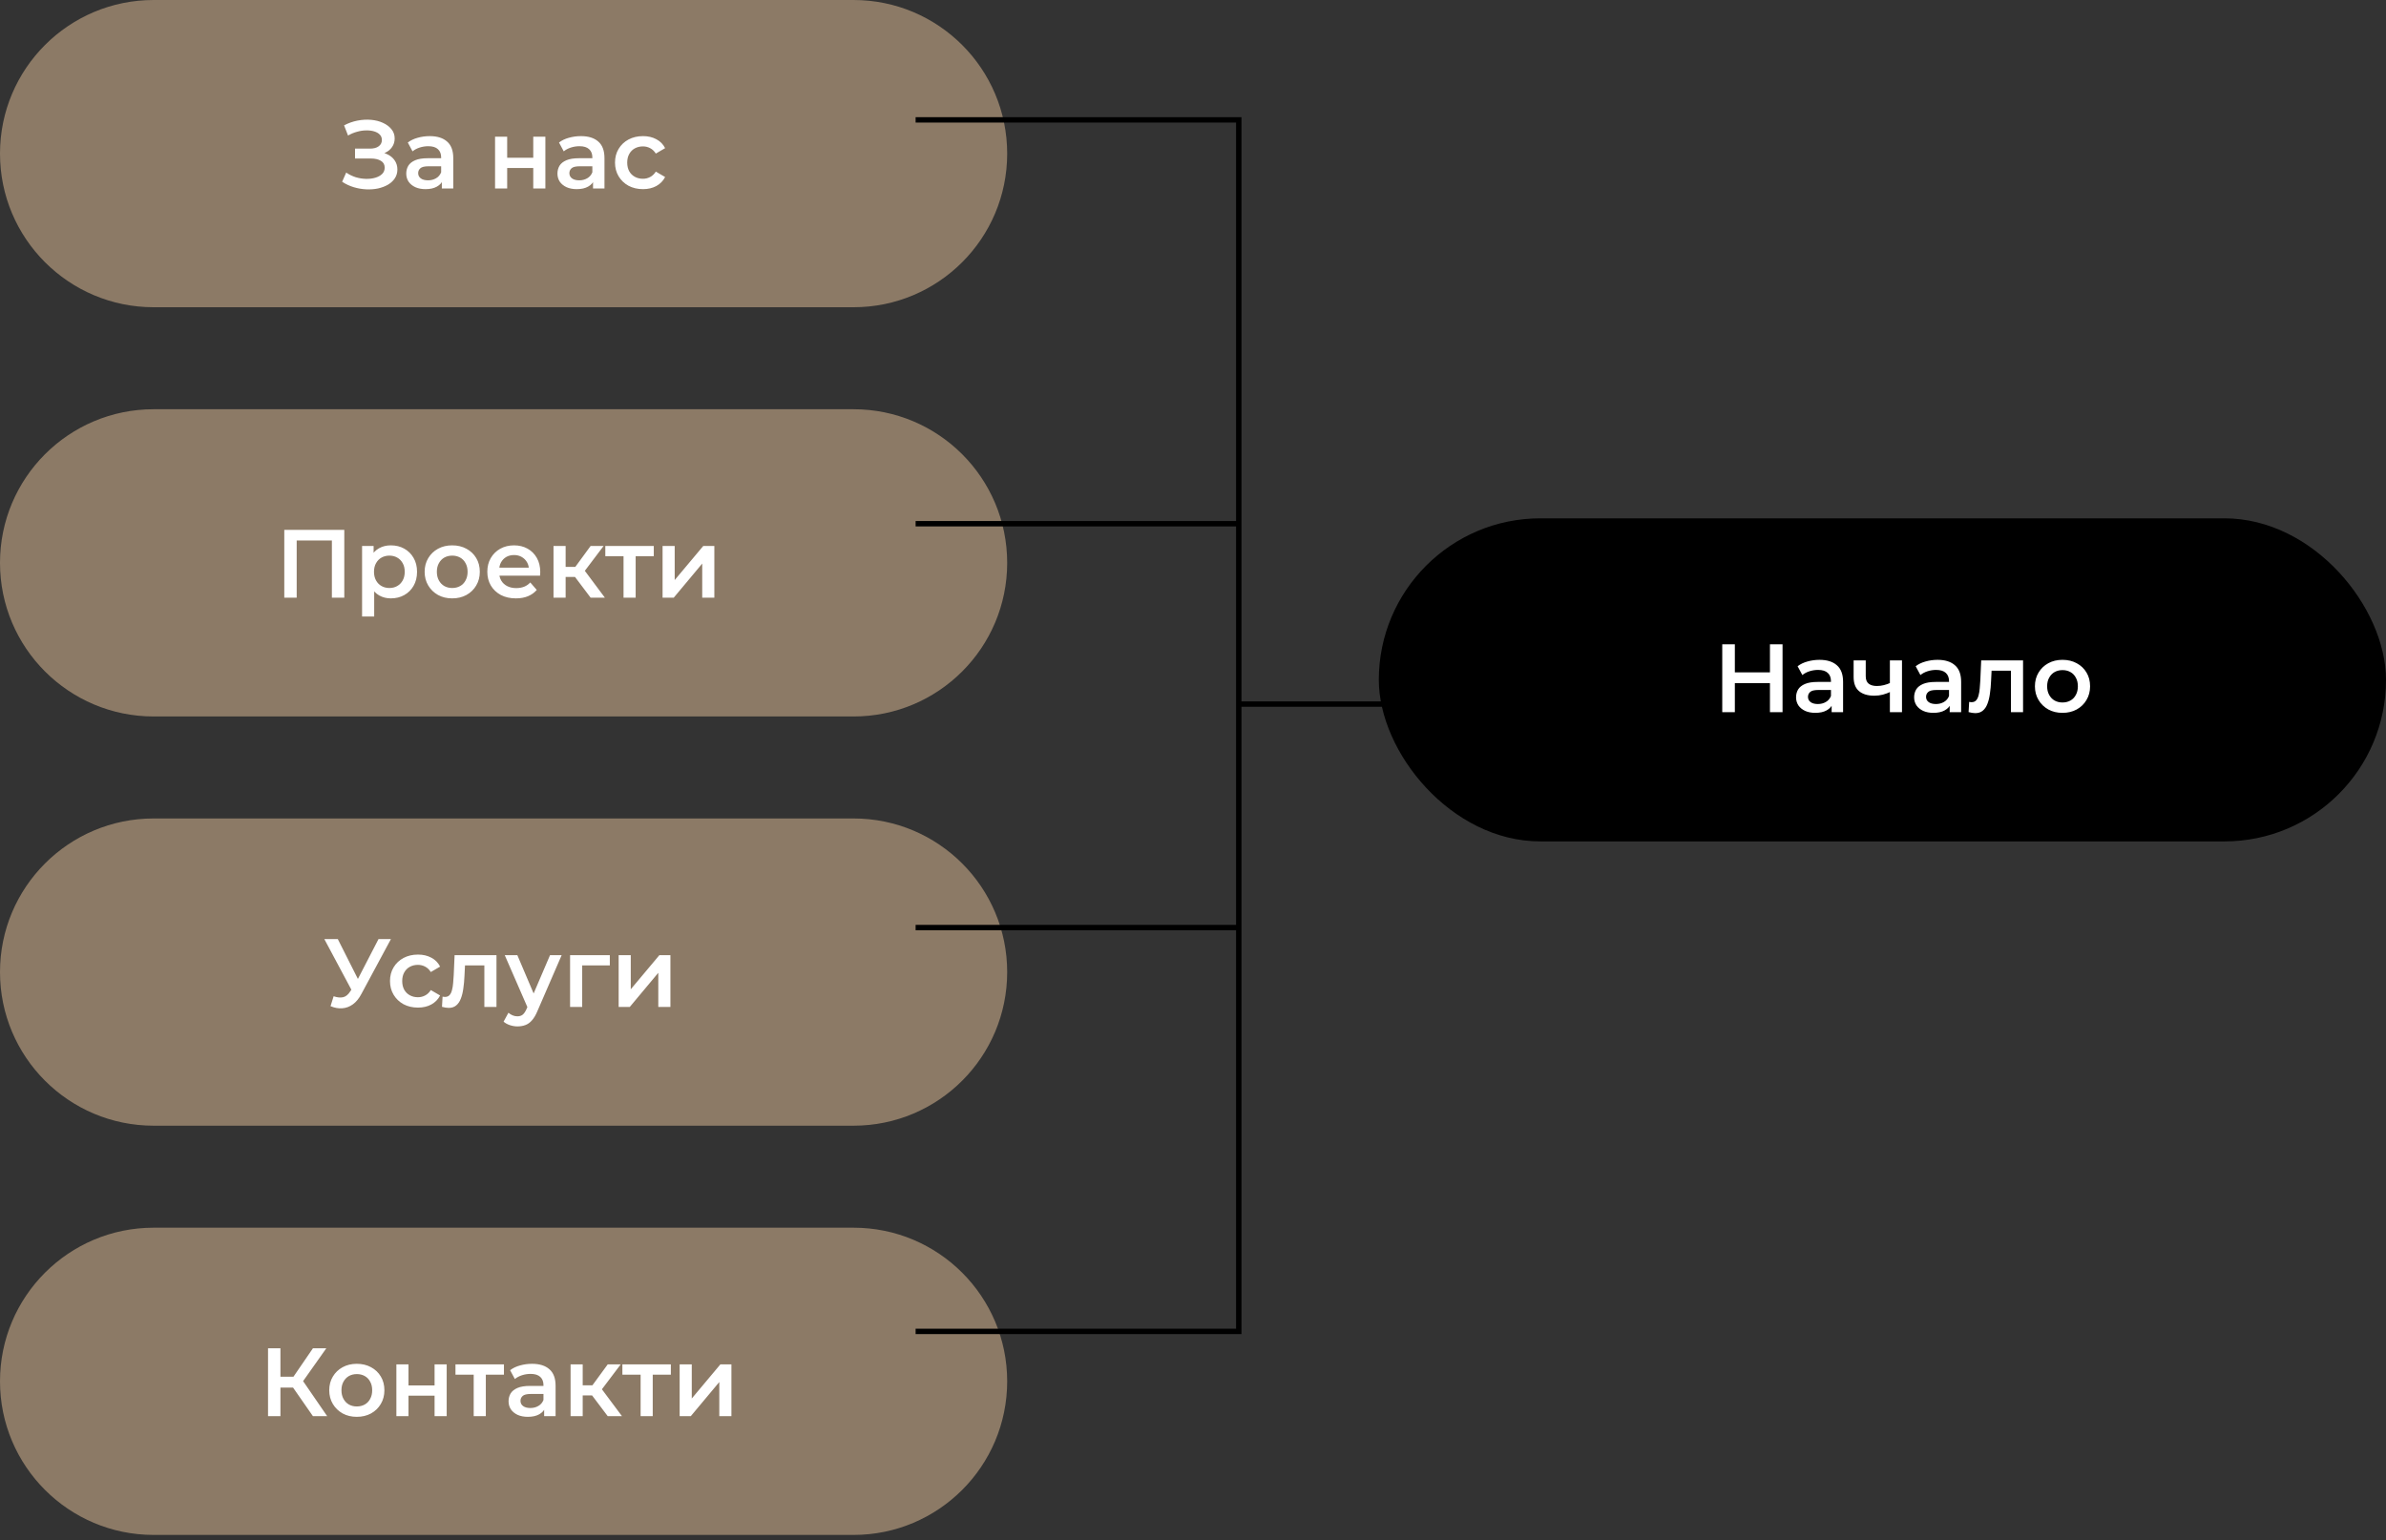
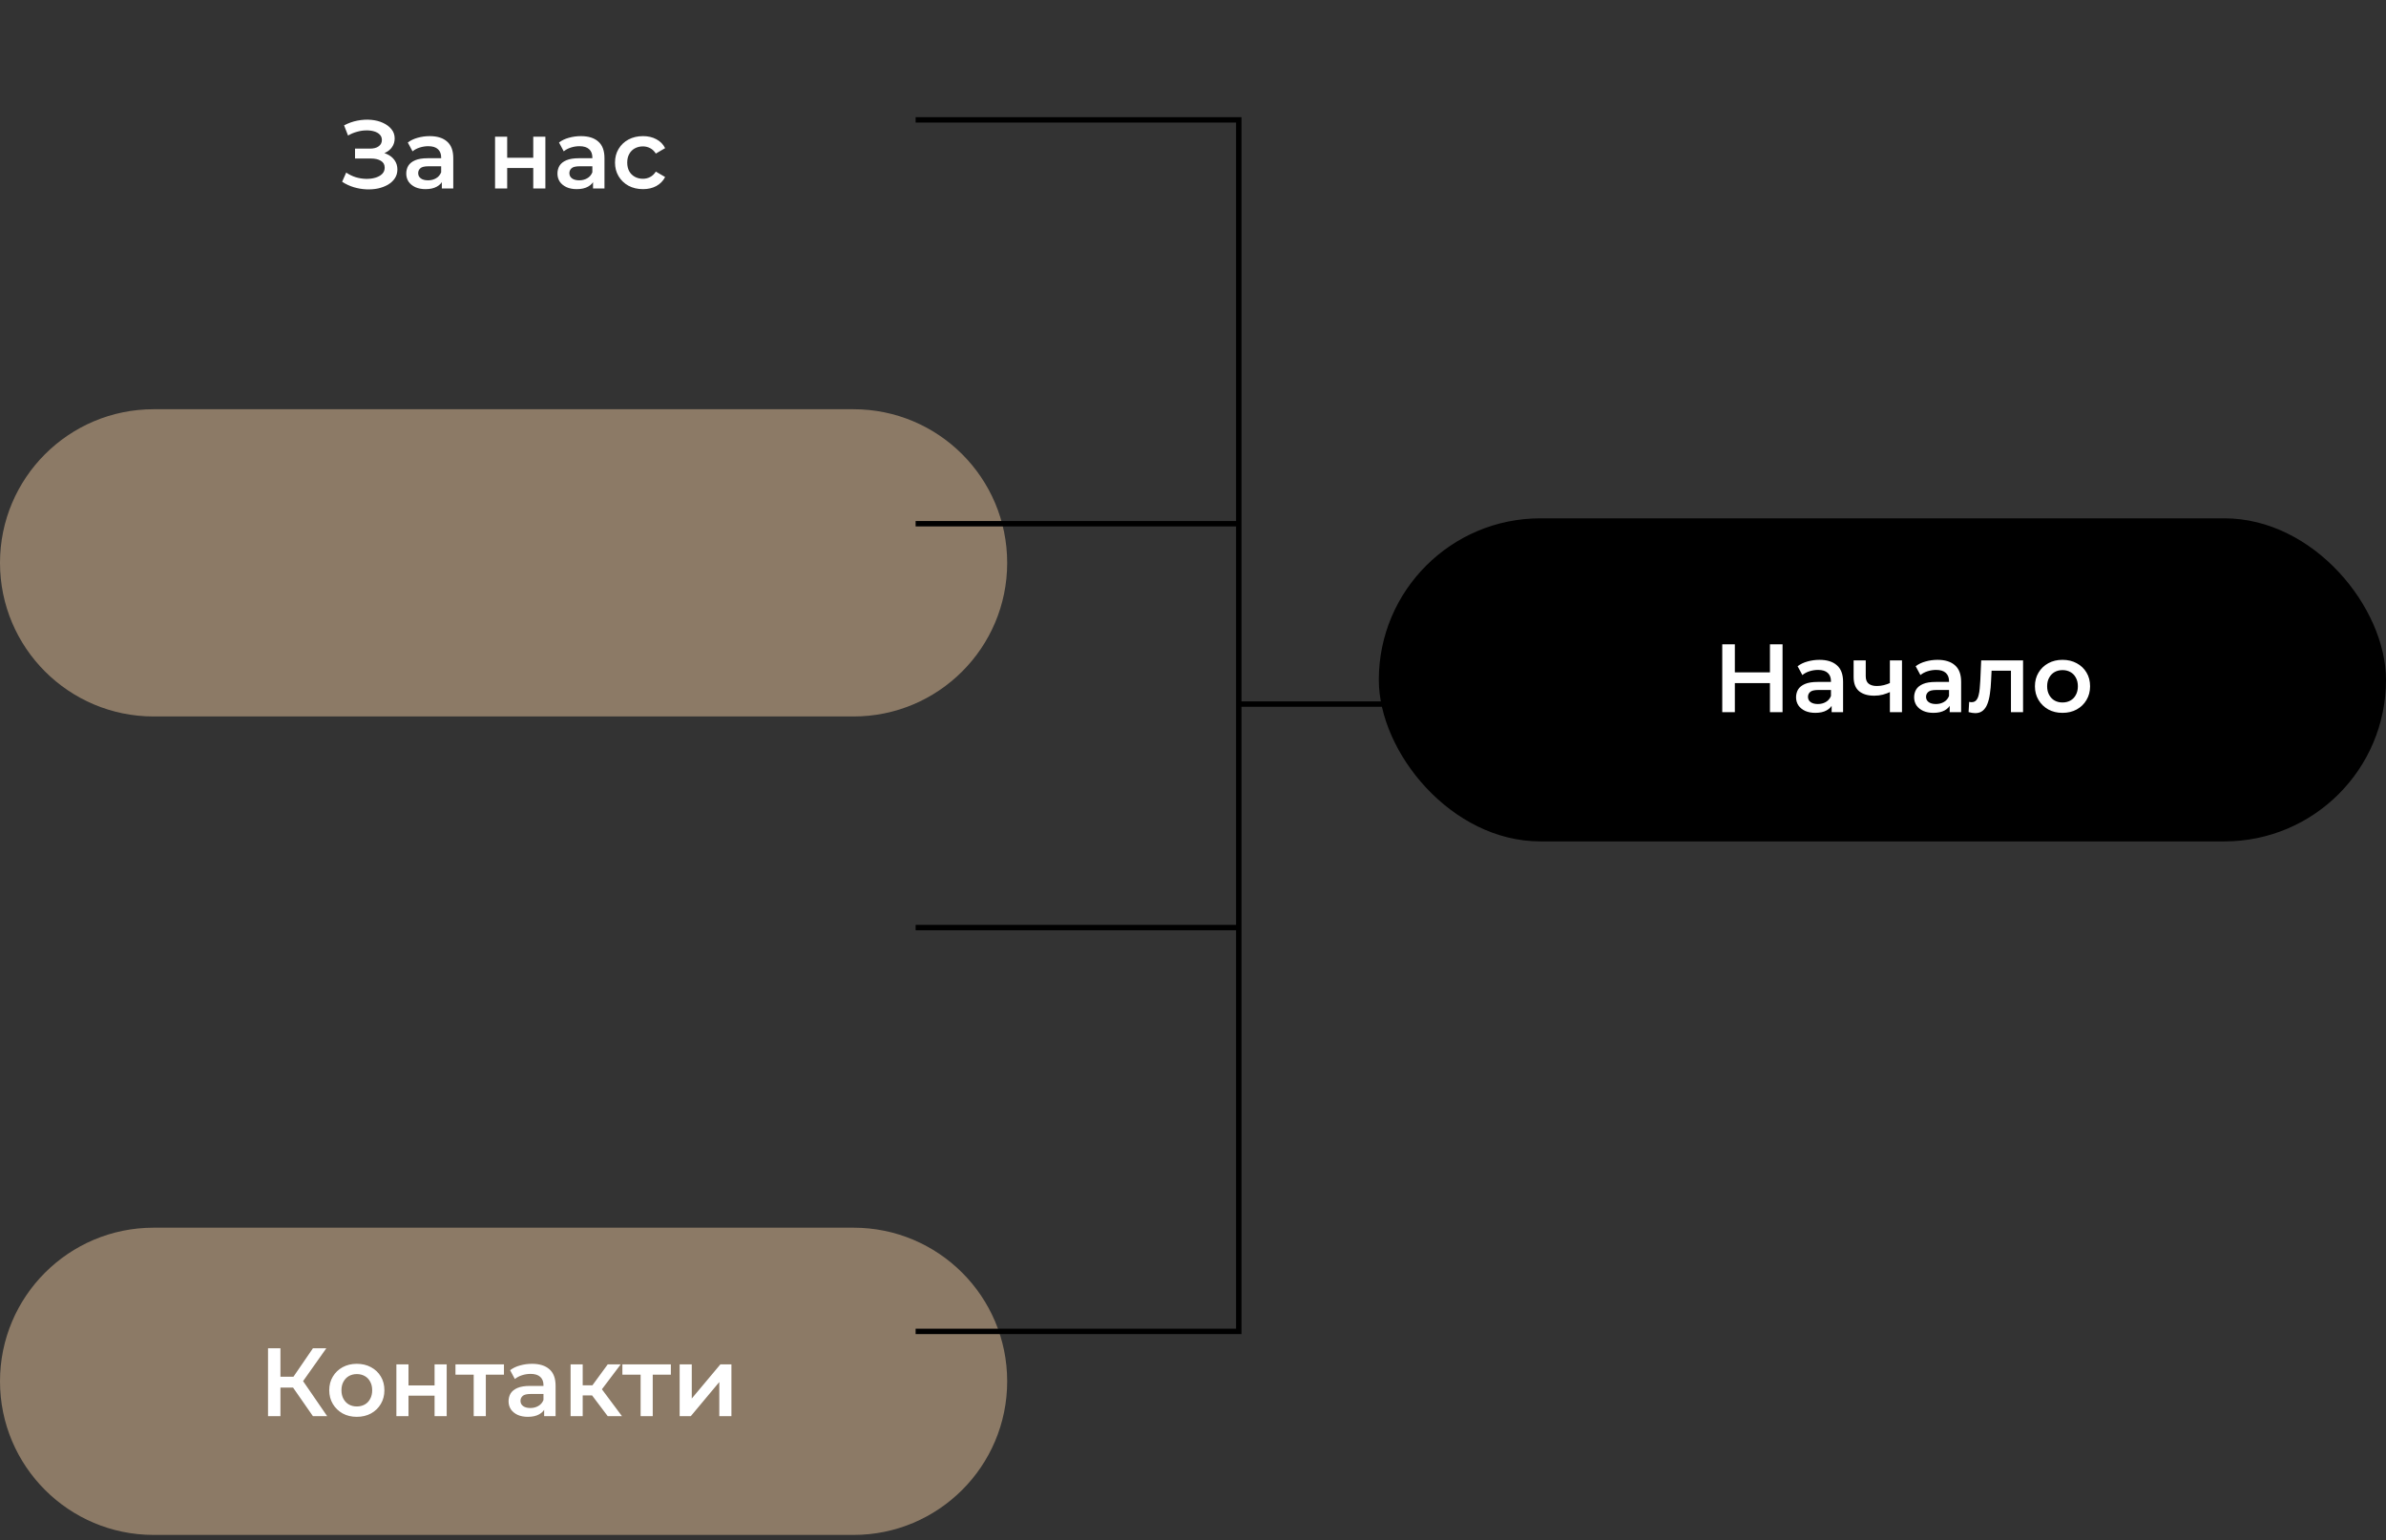
<svg xmlns="http://www.w3.org/2000/svg" width="443" height="286" viewBox="0 0 443 286" fill="none">
  <rect x="0" y="0" width="443" height="286" fill="#333333" stroke="none" />
-   <path fill-rule="evenodd" clip-rule="evenodd" d="M0 28.529C0 12.773 12.773 0 28.529 0H158.471C174.227 0 187 12.773 187 28.529C187 44.286 174.227 57.059 158.471 57.059H28.529C12.773 57.059 0 44.286 0 28.529Z" fill="#8C7A66" />
  <path d="M63.522 33.758L64.278 32.048C64.818 32.42 65.406 32.708 66.042 32.912C66.69 33.104 67.332 33.206 67.968 33.218C68.604 33.23 69.18 33.158 69.696 33.002C70.224 32.846 70.644 32.612 70.956 32.3C71.268 31.988 71.424 31.598 71.424 31.13C71.424 30.566 71.19 30.146 70.722 29.87C70.266 29.582 69.642 29.438 68.85 29.438H65.916V27.602H68.67C69.378 27.602 69.924 27.458 70.308 27.17C70.704 26.882 70.902 26.492 70.902 26C70.902 25.592 70.77 25.256 70.506 24.992C70.254 24.728 69.906 24.53 69.462 24.398C69.03 24.266 68.538 24.206 67.986 24.218C67.446 24.218 66.882 24.302 66.294 24.47C65.706 24.626 65.148 24.86 64.62 25.172L63.882 23.282C64.674 22.862 65.502 22.568 66.366 22.4C67.242 22.232 68.088 22.184 68.904 22.256C69.72 22.328 70.452 22.514 71.1 22.814C71.76 23.114 72.288 23.51 72.684 24.002C73.08 24.482 73.278 25.052 73.278 25.712C73.278 26.312 73.116 26.846 72.792 27.314C72.48 27.77 72.048 28.124 71.496 28.376C70.944 28.628 70.302 28.754 69.57 28.754L69.66 28.178C70.488 28.178 71.208 28.322 71.82 28.61C72.444 28.886 72.924 29.27 73.26 29.762C73.608 30.254 73.782 30.824 73.782 31.472C73.782 32.084 73.626 32.63 73.314 33.11C73.002 33.578 72.576 33.974 72.036 34.298C71.496 34.61 70.878 34.844 70.182 35C69.486 35.144 68.754 35.198 67.986 35.162C67.218 35.126 66.45 34.994 65.682 34.766C64.926 34.538 64.206 34.202 63.522 33.758ZM82.034 35V33.056L81.907 32.642V29.24C81.907 28.58 81.71 28.07 81.314 27.71C80.918 27.338 80.317 27.152 79.513 27.152C78.974 27.152 78.439 27.236 77.912 27.404C77.395 27.572 76.957 27.806 76.597 28.106L75.716 26.468C76.231 26.072 76.844 25.778 77.552 25.586C78.272 25.382 79.016 25.28 79.784 25.28C81.175 25.28 82.249 25.616 83.005 26.288C83.773 26.948 84.157 27.974 84.157 29.366V35H82.034ZM79.01 35.126C78.29 35.126 77.659 35.006 77.12 34.766C76.579 34.514 76.159 34.172 75.859 33.74C75.572 33.296 75.427 32.798 75.427 32.246C75.427 31.706 75.553 31.22 75.805 30.788C76.07 30.356 76.496 30.014 77.084 29.762C77.671 29.51 78.451 29.384 79.424 29.384H82.213V30.878H79.585C78.817 30.878 78.302 31.004 78.037 31.256C77.773 31.496 77.641 31.796 77.641 32.156C77.641 32.564 77.803 32.888 78.127 33.128C78.451 33.368 78.901 33.488 79.478 33.488C80.029 33.488 80.522 33.362 80.954 33.11C81.397 32.858 81.716 32.486 81.907 31.994L82.285 33.344C82.07 33.908 81.68 34.346 81.115 34.658C80.564 34.97 79.862 35.126 79.01 35.126ZM91.916 35V25.388H94.166V29.294H99.008V25.388H101.258V35H99.008V31.202H94.166V35H91.916ZM110.106 35V33.056L109.98 32.642V29.24C109.98 28.58 109.782 28.07 109.386 27.71C108.99 27.338 108.39 27.152 107.586 27.152C107.046 27.152 106.512 27.236 105.984 27.404C105.468 27.572 105.03 27.806 104.67 28.106L103.788 26.468C104.304 26.072 104.916 25.778 105.624 25.586C106.344 25.382 107.088 25.28 107.856 25.28C109.248 25.28 110.322 25.616 111.078 26.288C111.846 26.948 112.23 27.974 112.23 29.366V35H110.106ZM107.082 35.126C106.362 35.126 105.732 35.006 105.192 34.766C104.652 34.514 104.232 34.172 103.932 33.74C103.644 33.296 103.5 32.798 103.5 32.246C103.5 31.706 103.626 31.22 103.878 30.788C104.142 30.356 104.568 30.014 105.156 29.762C105.744 29.51 106.524 29.384 107.496 29.384H110.286V30.878H107.658C106.89 30.878 106.374 31.004 106.11 31.256C105.846 31.496 105.714 31.796 105.714 32.156C105.714 32.564 105.876 32.888 106.2 33.128C106.524 33.368 106.974 33.488 107.55 33.488C108.102 33.488 108.594 33.362 109.026 33.11C109.47 32.858 109.788 32.486 109.98 31.994L110.358 33.344C110.142 33.908 109.752 34.346 109.188 34.658C108.636 34.97 107.934 35.126 107.082 35.126ZM119.388 35.126C118.38 35.126 117.48 34.916 116.688 34.496C115.908 34.064 115.296 33.476 114.852 32.732C114.408 31.988 114.186 31.142 114.186 30.194C114.186 29.234 114.408 28.388 114.852 27.656C115.296 26.912 115.908 26.33 116.688 25.91C117.48 25.49 118.38 25.28 119.388 25.28C120.324 25.28 121.146 25.472 121.854 25.856C122.574 26.228 123.12 26.78 123.492 27.512L121.764 28.52C121.476 28.064 121.122 27.728 120.702 27.512C120.294 27.296 119.85 27.188 119.37 27.188C118.818 27.188 118.32 27.308 117.876 27.548C117.432 27.788 117.084 28.136 116.832 28.592C116.58 29.036 116.454 29.57 116.454 30.194C116.454 30.818 116.58 31.358 116.832 31.814C117.084 32.258 117.432 32.6 117.876 32.84C118.32 33.08 118.818 33.2 119.37 33.2C119.85 33.2 120.294 33.092 120.702 32.876C121.122 32.66 121.476 32.324 121.764 31.868L123.492 32.876C123.12 33.596 122.574 34.154 121.854 34.55C121.146 34.934 120.324 35.126 119.388 35.126Z" fill="white" />
  <path fill-rule="evenodd" clip-rule="evenodd" d="M0 104.53C0 88.773 12.773 76 28.529 76H158.471C174.227 76 187 88.773 187 104.53C187 120.286 174.227 133.059 158.471 133.059H28.529C12.773 133.059 0 120.286 0 104.53Z" fill="#8C7A66" />
-   <path d="M52.782 111V98.4H63.924V111H61.62V99.804L62.16 100.38H54.546L55.086 99.804V111H52.782ZM72.553 111.126C71.773 111.126 71.059 110.946 70.411 110.586C69.775 110.226 69.265 109.686 68.881 108.966C68.509 108.234 68.323 107.31 68.323 106.194C68.323 105.066 68.503 104.142 68.863 103.422C69.235 102.702 69.739 102.168 70.375 101.82C71.011 101.46 71.737 101.28 72.553 101.28C73.501 101.28 74.335 101.484 75.055 101.892C75.787 102.3 76.363 102.87 76.783 103.602C77.215 104.334 77.431 105.198 77.431 106.194C77.431 107.19 77.215 108.06 76.783 108.804C76.363 109.536 75.787 110.106 75.055 110.514C74.335 110.922 73.501 111.126 72.553 111.126ZM67.225 114.492V101.388H69.367V103.656L69.295 106.212L69.475 108.768V114.492H67.225ZM72.301 109.2C72.841 109.2 73.321 109.08 73.741 108.84C74.173 108.6 74.515 108.252 74.767 107.796C75.019 107.34 75.145 106.806 75.145 106.194C75.145 105.57 75.019 105.036 74.767 104.592C74.515 104.136 74.173 103.788 73.741 103.548C73.321 103.308 72.841 103.188 72.301 103.188C71.761 103.188 71.275 103.308 70.843 103.548C70.411 103.788 70.069 104.136 69.817 104.592C69.565 105.036 69.439 105.57 69.439 106.194C69.439 106.806 69.565 107.34 69.817 107.796C70.069 108.252 70.411 108.6 70.843 108.84C71.275 109.08 71.761 109.2 72.301 109.2ZM83.954 111.126C82.97 111.126 82.094 110.916 81.326 110.496C80.558 110.064 79.952 109.476 79.508 108.732C79.064 107.988 78.842 107.142 78.842 106.194C78.842 105.234 79.064 104.388 79.508 103.656C79.952 102.912 80.558 102.33 81.326 101.91C82.094 101.49 82.97 101.28 83.954 101.28C84.95 101.28 85.832 101.49 86.6 101.91C87.38 102.33 87.986 102.906 88.418 103.638C88.862 104.37 89.084 105.222 89.084 106.194C89.084 107.142 88.862 107.988 88.418 108.732C87.986 109.476 87.38 110.064 86.6 110.496C85.832 110.916 84.95 111.126 83.954 111.126ZM83.954 109.2C84.506 109.2 84.998 109.08 85.43 108.84C85.862 108.6 86.198 108.252 86.438 107.796C86.69 107.34 86.816 106.806 86.816 106.194C86.816 105.57 86.69 105.036 86.438 104.592C86.198 104.136 85.862 103.788 85.43 103.548C84.998 103.308 84.512 103.188 83.972 103.188C83.42 103.188 82.928 103.308 82.496 103.548C82.076 103.788 81.74 104.136 81.488 104.592C81.236 105.036 81.11 105.57 81.11 106.194C81.11 106.806 81.236 107.34 81.488 107.796C81.74 108.252 82.076 108.6 82.496 108.84C82.928 109.08 83.414 109.2 83.954 109.2ZM95.789 111.126C94.721 111.126 93.785 110.916 92.981 110.496C92.189 110.064 91.571 109.476 91.127 108.732C90.695 107.988 90.479 107.142 90.479 106.194C90.479 105.234 90.689 104.388 91.109 103.656C91.541 102.912 92.129 102.33 92.873 101.91C93.629 101.49 94.487 101.28 95.447 101.28C96.383 101.28 97.217 101.484 97.949 101.892C98.681 102.3 99.257 102.876 99.677 103.62C100.097 104.364 100.307 105.24 100.307 106.248C100.307 106.344 100.301 106.452 100.289 106.572C100.289 106.692 100.283 106.806 100.271 106.914H92.261V105.42H99.083L98.201 105.888C98.213 105.336 98.099 104.85 97.859 104.43C97.619 104.01 97.289 103.68 96.869 103.44C96.461 103.2 95.987 103.08 95.447 103.08C94.895 103.08 94.409 103.2 93.989 103.44C93.581 103.68 93.257 104.016 93.017 104.448C92.789 104.868 92.675 105.366 92.675 105.942V106.302C92.675 106.878 92.807 107.388 93.071 107.832C93.335 108.276 93.707 108.618 94.187 108.858C94.667 109.098 95.219 109.218 95.843 109.218C96.383 109.218 96.869 109.134 97.301 108.966C97.733 108.798 98.117 108.534 98.453 108.174L99.659 109.56C99.227 110.064 98.681 110.454 98.021 110.73C97.373 110.994 96.629 111.126 95.789 111.126ZM109.662 111L106.188 106.392L108.024 105.258L112.308 111H109.662ZM102.768 111V101.388H105.018V111H102.768ZM104.352 107.148V105.276H107.61V107.148H104.352ZM108.24 106.464L106.134 106.212L109.662 101.388H112.074L108.24 106.464ZM115.77 111V102.756L116.292 103.296H112.386V101.388H121.386V103.296H117.498L118.02 102.756V111H115.77ZM123.018 111V101.388H125.268V107.724L130.578 101.388H132.63V111H130.38V104.664L125.088 111H123.018Z" fill="white" />
-   <path fill-rule="evenodd" clip-rule="evenodd" d="M0 180.53C0 164.773 12.773 152 28.529 152H158.471C174.227 152 187 164.773 187 180.53C187 196.286 174.227 209.059 158.471 209.059H28.529C12.773 209.059 0 196.286 0 180.53Z" fill="#8C7A66" />
-   <path d="M61.944 185.02C62.604 185.248 63.186 185.308 63.69 185.2C64.194 185.092 64.644 184.726 65.04 184.102L65.652 183.148L65.886 182.896L70.278 174.4H72.582L67.11 184.57C66.666 185.422 66.138 186.07 65.526 186.514C64.914 186.958 64.254 187.204 63.546 187.252C62.85 187.312 62.124 187.18 61.368 186.856L61.944 185.02ZM65.832 184.912L60.216 174.4H62.718L67.11 183.112L65.832 184.912ZM77.611 187.126C76.603 187.126 75.703 186.916 74.911 186.496C74.131 186.064 73.519 185.476 73.075 184.732C72.631 183.988 72.409 183.142 72.409 182.194C72.409 181.234 72.631 180.388 73.075 179.656C73.519 178.912 74.131 178.33 74.911 177.91C75.703 177.49 76.603 177.28 77.611 177.28C78.547 177.28 79.369 177.472 80.077 177.856C80.797 178.228 81.343 178.78 81.715 179.512L79.987 180.52C79.699 180.064 79.345 179.728 78.925 179.512C78.517 179.296 78.073 179.188 77.593 179.188C77.041 179.188 76.543 179.308 76.099 179.548C75.655 179.788 75.307 180.136 75.055 180.592C74.803 181.036 74.677 181.57 74.677 182.194C74.677 182.818 74.803 183.358 75.055 183.814C75.307 184.258 75.655 184.6 76.099 184.84C76.543 185.08 77.041 185.2 77.593 185.2C78.073 185.2 78.517 185.092 78.925 184.876C79.345 184.66 79.699 184.324 79.987 183.868L81.715 184.876C81.343 185.596 80.797 186.154 80.077 186.55C79.369 186.934 78.547 187.126 77.611 187.126ZM82.063 186.982L82.171 185.092C82.255 185.104 82.333 185.116 82.405 185.128C82.477 185.14 82.543 185.146 82.603 185.146C82.975 185.146 83.263 185.032 83.467 184.804C83.671 184.576 83.821 184.27 83.917 183.886C84.025 183.49 84.097 183.052 84.133 182.572C84.181 182.08 84.217 181.588 84.241 181.096L84.403 177.388H92.179V187H89.929V178.684L90.451 179.296H85.879L86.365 178.666L86.239 181.204C86.203 182.056 86.131 182.848 86.023 183.58C85.927 184.3 85.771 184.93 85.555 185.47C85.351 186.01 85.063 186.43 84.691 186.73C84.331 187.03 83.869 187.18 83.305 187.18C83.125 187.18 82.927 187.162 82.711 187.126C82.507 187.09 82.291 187.042 82.063 186.982ZM96.073 190.618C95.605 190.618 95.137 190.54 94.669 190.384C94.201 190.228 93.811 190.012 93.499 189.736L94.399 188.08C94.627 188.284 94.885 188.446 95.173 188.566C95.461 188.686 95.755 188.746 96.055 188.746C96.463 188.746 96.793 188.644 97.045 188.44C97.297 188.236 97.531 187.894 97.747 187.414L98.305 186.154L98.485 185.884L102.121 177.388H104.281L99.781 187.774C99.481 188.494 99.145 189.064 98.773 189.484C98.413 189.904 98.005 190.198 97.549 190.366C97.105 190.534 96.613 190.618 96.073 190.618ZM98.053 187.342L93.715 177.388H96.055L99.583 185.686L98.053 187.342ZM105.844 187V177.388H113.224V179.296H107.572L108.094 178.792V187H105.844ZM114.862 187V177.388H117.112V183.724L122.422 177.388H124.474V187H122.224V180.664L116.932 187H114.862Z" fill="white" />
  <path fill-rule="evenodd" clip-rule="evenodd" d="M0 256.53C0 240.773 12.773 228 28.529 228H158.471C174.227 228 187 240.773 187 256.53C187 272.286 174.227 285.059 158.471 285.059H28.529C12.773 285.059 0 272.286 0 256.53Z" fill="#8C7A66" />
  <path d="M58.098 263L53.832 256.862L55.722 255.692L60.744 263H58.098ZM49.764 263V250.4H52.068V263H49.764ZM51.366 257.69V255.674H55.614V257.69H51.366ZM55.938 256.97L53.796 256.682L58.098 250.4H60.582L55.938 256.97ZM66.241 263.126C65.257 263.126 64.381 262.916 63.613 262.496C62.845 262.064 62.239 261.476 61.795 260.732C61.351 259.988 61.129 259.142 61.129 258.194C61.129 257.234 61.351 256.388 61.795 255.656C62.239 254.912 62.845 254.33 63.613 253.91C64.381 253.49 65.257 253.28 66.241 253.28C67.237 253.28 68.119 253.49 68.887 253.91C69.667 254.33 70.273 254.906 70.705 255.638C71.149 256.37 71.371 257.222 71.371 258.194C71.371 259.142 71.149 259.988 70.705 260.732C70.273 261.476 69.667 262.064 68.887 262.496C68.119 262.916 67.237 263.126 66.241 263.126ZM66.241 261.2C66.793 261.2 67.285 261.08 67.717 260.84C68.149 260.6 68.485 260.252 68.725 259.796C68.977 259.34 69.103 258.806 69.103 258.194C69.103 257.57 68.977 257.036 68.725 256.592C68.485 256.136 68.149 255.788 67.717 255.548C67.285 255.308 66.799 255.188 66.259 255.188C65.707 255.188 65.215 255.308 64.783 255.548C64.363 255.788 64.027 256.136 63.775 256.592C63.523 257.036 63.397 257.57 63.397 258.194C63.397 258.806 63.523 259.34 63.775 259.796C64.027 260.252 64.363 260.6 64.783 260.84C65.215 261.08 65.701 261.2 66.241 261.2ZM73.594 263V253.388H75.844V257.294H80.686V253.388H82.936V263H80.686V259.202H75.844V263H73.594ZM87.95 263V254.756L88.472 255.296H84.566V253.388H93.566V255.296H89.677L90.2 254.756V263H87.95ZM101.03 263V261.056L100.904 260.642V257.24C100.904 256.58 100.706 256.07 100.31 255.71C99.913 255.338 99.314 255.152 98.51 255.152C97.969 255.152 97.436 255.236 96.907 255.404C96.391 255.572 95.954 255.806 95.594 256.106L94.712 254.468C95.228 254.072 95.84 253.778 96.547 253.586C97.267 253.382 98.011 253.28 98.779 253.28C100.172 253.28 101.246 253.616 102.002 254.288C102.77 254.948 103.154 255.974 103.154 257.366V263H101.03ZM98.005 263.126C97.285 263.126 96.656 263.006 96.115 262.766C95.576 262.514 95.156 262.172 94.856 261.74C94.567 261.296 94.424 260.798 94.424 260.246C94.424 259.706 94.549 259.22 94.802 258.788C95.066 258.356 95.492 258.014 96.079 257.762C96.668 257.51 97.448 257.384 98.419 257.384H101.21V258.878H98.582C97.814 258.878 97.297 259.004 97.034 259.256C96.769 259.496 96.638 259.796 96.638 260.156C96.638 260.564 96.799 260.888 97.124 261.128C97.448 261.368 97.897 261.488 98.474 261.488C99.025 261.488 99.517 261.362 99.95 261.11C100.394 260.858 100.712 260.486 100.904 259.994L101.282 261.344C101.066 261.908 100.676 262.346 100.112 262.658C99.559 262.97 98.858 263.126 98.005 263.126ZM112.832 263L109.358 258.392L111.194 257.258L115.478 263H112.832ZM105.938 263V253.388H108.188V263H105.938ZM107.522 259.148V257.276H110.78V259.148H107.522ZM111.41 258.464L109.304 258.212L112.832 253.388H115.244L111.41 258.464ZM118.94 263V254.756L119.462 255.296H115.556V253.388H124.556V255.296H120.668L121.19 254.756V263H118.94ZM126.188 263V253.388H128.438V259.724L133.748 253.388H135.8V263H133.55V256.664L128.258 263H126.188Z" fill="white" />
  <path d="M170 22.261H230V130.761M170 97.261H230M170 172.261H230M170 247.261H230V130.761M230 130.761H280.5" stroke="black" />
  <rect x="256" y="96.261" width="187" height="60" rx="30" fill="black" />
  <path d="M328.62 119.661H330.96V132.261H328.62V119.661ZM322.104 132.261H319.764V119.661H322.104V132.261ZM328.8 126.861H321.906V124.863H328.8V126.861ZM340.074 132.261V130.317L339.948 129.903V126.501C339.948 125.841 339.75 125.331 339.354 124.971C338.958 124.599 338.358 124.413 337.554 124.413C337.014 124.413 336.48 124.497 335.952 124.665C335.436 124.833 334.998 125.067 334.638 125.367L333.756 123.729C334.272 123.333 334.884 123.039 335.592 122.847C336.312 122.643 337.056 122.541 337.824 122.541C339.216 122.541 340.29 122.877 341.046 123.549C341.814 124.209 342.198 125.235 342.198 126.627V132.261H340.074ZM337.05 132.387C336.33 132.387 335.7 132.267 335.16 132.027C334.62 131.775 334.2 131.433 333.9 131.001C333.612 130.557 333.468 130.059 333.468 129.507C333.468 128.967 333.594 128.481 333.846 128.049C334.11 127.617 334.536 127.275 335.124 127.023C335.712 126.771 336.492 126.645 337.464 126.645H340.254V128.139H337.626C336.858 128.139 336.342 128.265 336.078 128.517C335.814 128.757 335.682 129.057 335.682 129.417C335.682 129.825 335.844 130.149 336.168 130.389C336.492 130.629 336.942 130.749 337.518 130.749C338.07 130.749 338.562 130.623 338.994 130.371C339.438 130.119 339.756 129.747 339.948 129.255L340.326 130.605C340.11 131.169 339.72 131.607 339.156 131.919C338.604 132.231 337.902 132.387 337.05 132.387ZM351.049 128.463C350.593 128.679 350.107 128.859 349.591 129.003C349.087 129.135 348.553 129.201 347.989 129.201C346.777 129.201 345.835 128.919 345.163 128.355C344.491 127.791 344.155 126.915 344.155 125.727V122.649H346.405V125.583C346.405 126.219 346.585 126.681 346.945 126.969C347.317 127.257 347.827 127.401 348.475 127.401C348.907 127.401 349.339 127.347 349.771 127.239C350.203 127.131 350.629 126.981 351.049 126.789V128.463ZM350.887 132.261V122.649H353.137V132.261H350.887ZM361.994 132.261V130.317L361.868 129.903V126.501C361.868 125.841 361.67 125.331 361.274 124.971C360.878 124.599 360.278 124.413 359.474 124.413C358.934 124.413 358.4 124.497 357.872 124.665C357.356 124.833 356.918 125.067 356.558 125.367L355.676 123.729C356.192 123.333 356.804 123.039 357.512 122.847C358.232 122.643 358.976 122.541 359.744 122.541C361.136 122.541 362.21 122.877 362.966 123.549C363.734 124.209 364.118 125.235 364.118 126.627V132.261H361.994ZM358.97 132.387C358.25 132.387 357.62 132.267 357.08 132.027C356.54 131.775 356.12 131.433 355.82 131.001C355.532 130.557 355.388 130.059 355.388 129.507C355.388 128.967 355.514 128.481 355.766 128.049C356.03 127.617 356.456 127.275 357.044 127.023C357.632 126.771 358.412 126.645 359.384 126.645H362.174V128.139H359.546C358.778 128.139 358.262 128.265 357.998 128.517C357.734 128.757 357.602 129.057 357.602 129.417C357.602 129.825 357.764 130.149 358.088 130.389C358.412 130.629 358.862 130.749 359.438 130.749C359.99 130.749 360.482 130.623 360.914 130.371C361.358 130.119 361.676 129.747 361.868 129.255L362.246 130.605C362.03 131.169 361.64 131.607 361.076 131.919C360.524 132.231 359.822 132.387 358.97 132.387ZM365.499 132.243L365.607 130.353C365.691 130.365 365.769 130.377 365.841 130.389C365.913 130.401 365.979 130.407 366.039 130.407C366.411 130.407 366.699 130.293 366.903 130.065C367.107 129.837 367.257 129.531 367.353 129.147C367.461 128.751 367.533 128.313 367.569 127.833C367.617 127.341 367.653 126.849 367.677 126.357L367.839 122.649H375.615V132.261H373.365V123.945L373.887 124.557H369.315L369.801 123.927L369.675 126.465C369.639 127.317 369.567 128.109 369.459 128.841C369.363 129.561 369.207 130.191 368.991 130.731C368.787 131.271 368.499 131.691 368.127 131.991C367.767 132.291 367.305 132.441 366.741 132.441C366.561 132.441 366.363 132.423 366.147 132.387C365.943 132.351 365.727 132.303 365.499 132.243ZM382.929 132.387C381.945 132.387 381.069 132.177 380.301 131.757C379.533 131.325 378.927 130.737 378.483 129.993C378.039 129.249 377.817 128.403 377.817 127.455C377.817 126.495 378.039 125.649 378.483 124.917C378.927 124.173 379.533 123.591 380.301 123.171C381.069 122.751 381.945 122.541 382.929 122.541C383.925 122.541 384.807 122.751 385.575 123.171C386.355 123.591 386.961 124.167 387.393 124.899C387.837 125.631 388.059 126.483 388.059 127.455C388.059 128.403 387.837 129.249 387.393 129.993C386.961 130.737 386.355 131.325 385.575 131.757C384.807 132.177 383.925 132.387 382.929 132.387ZM382.929 130.461C383.481 130.461 383.973 130.341 384.405 130.101C384.837 129.861 385.173 129.513 385.413 129.057C385.665 128.601 385.791 128.067 385.791 127.455C385.791 126.831 385.665 126.297 385.413 125.853C385.173 125.397 384.837 125.049 384.405 124.809C383.973 124.569 383.487 124.449 382.947 124.449C382.395 124.449 381.903 124.569 381.471 124.809C381.051 125.049 380.715 125.397 380.463 125.853C380.211 126.297 380.085 126.831 380.085 127.455C380.085 128.067 380.211 128.601 380.463 129.057C380.715 129.513 381.051 129.861 381.471 130.101C381.903 130.341 382.389 130.461 382.929 130.461Z" fill="white" />
</svg>